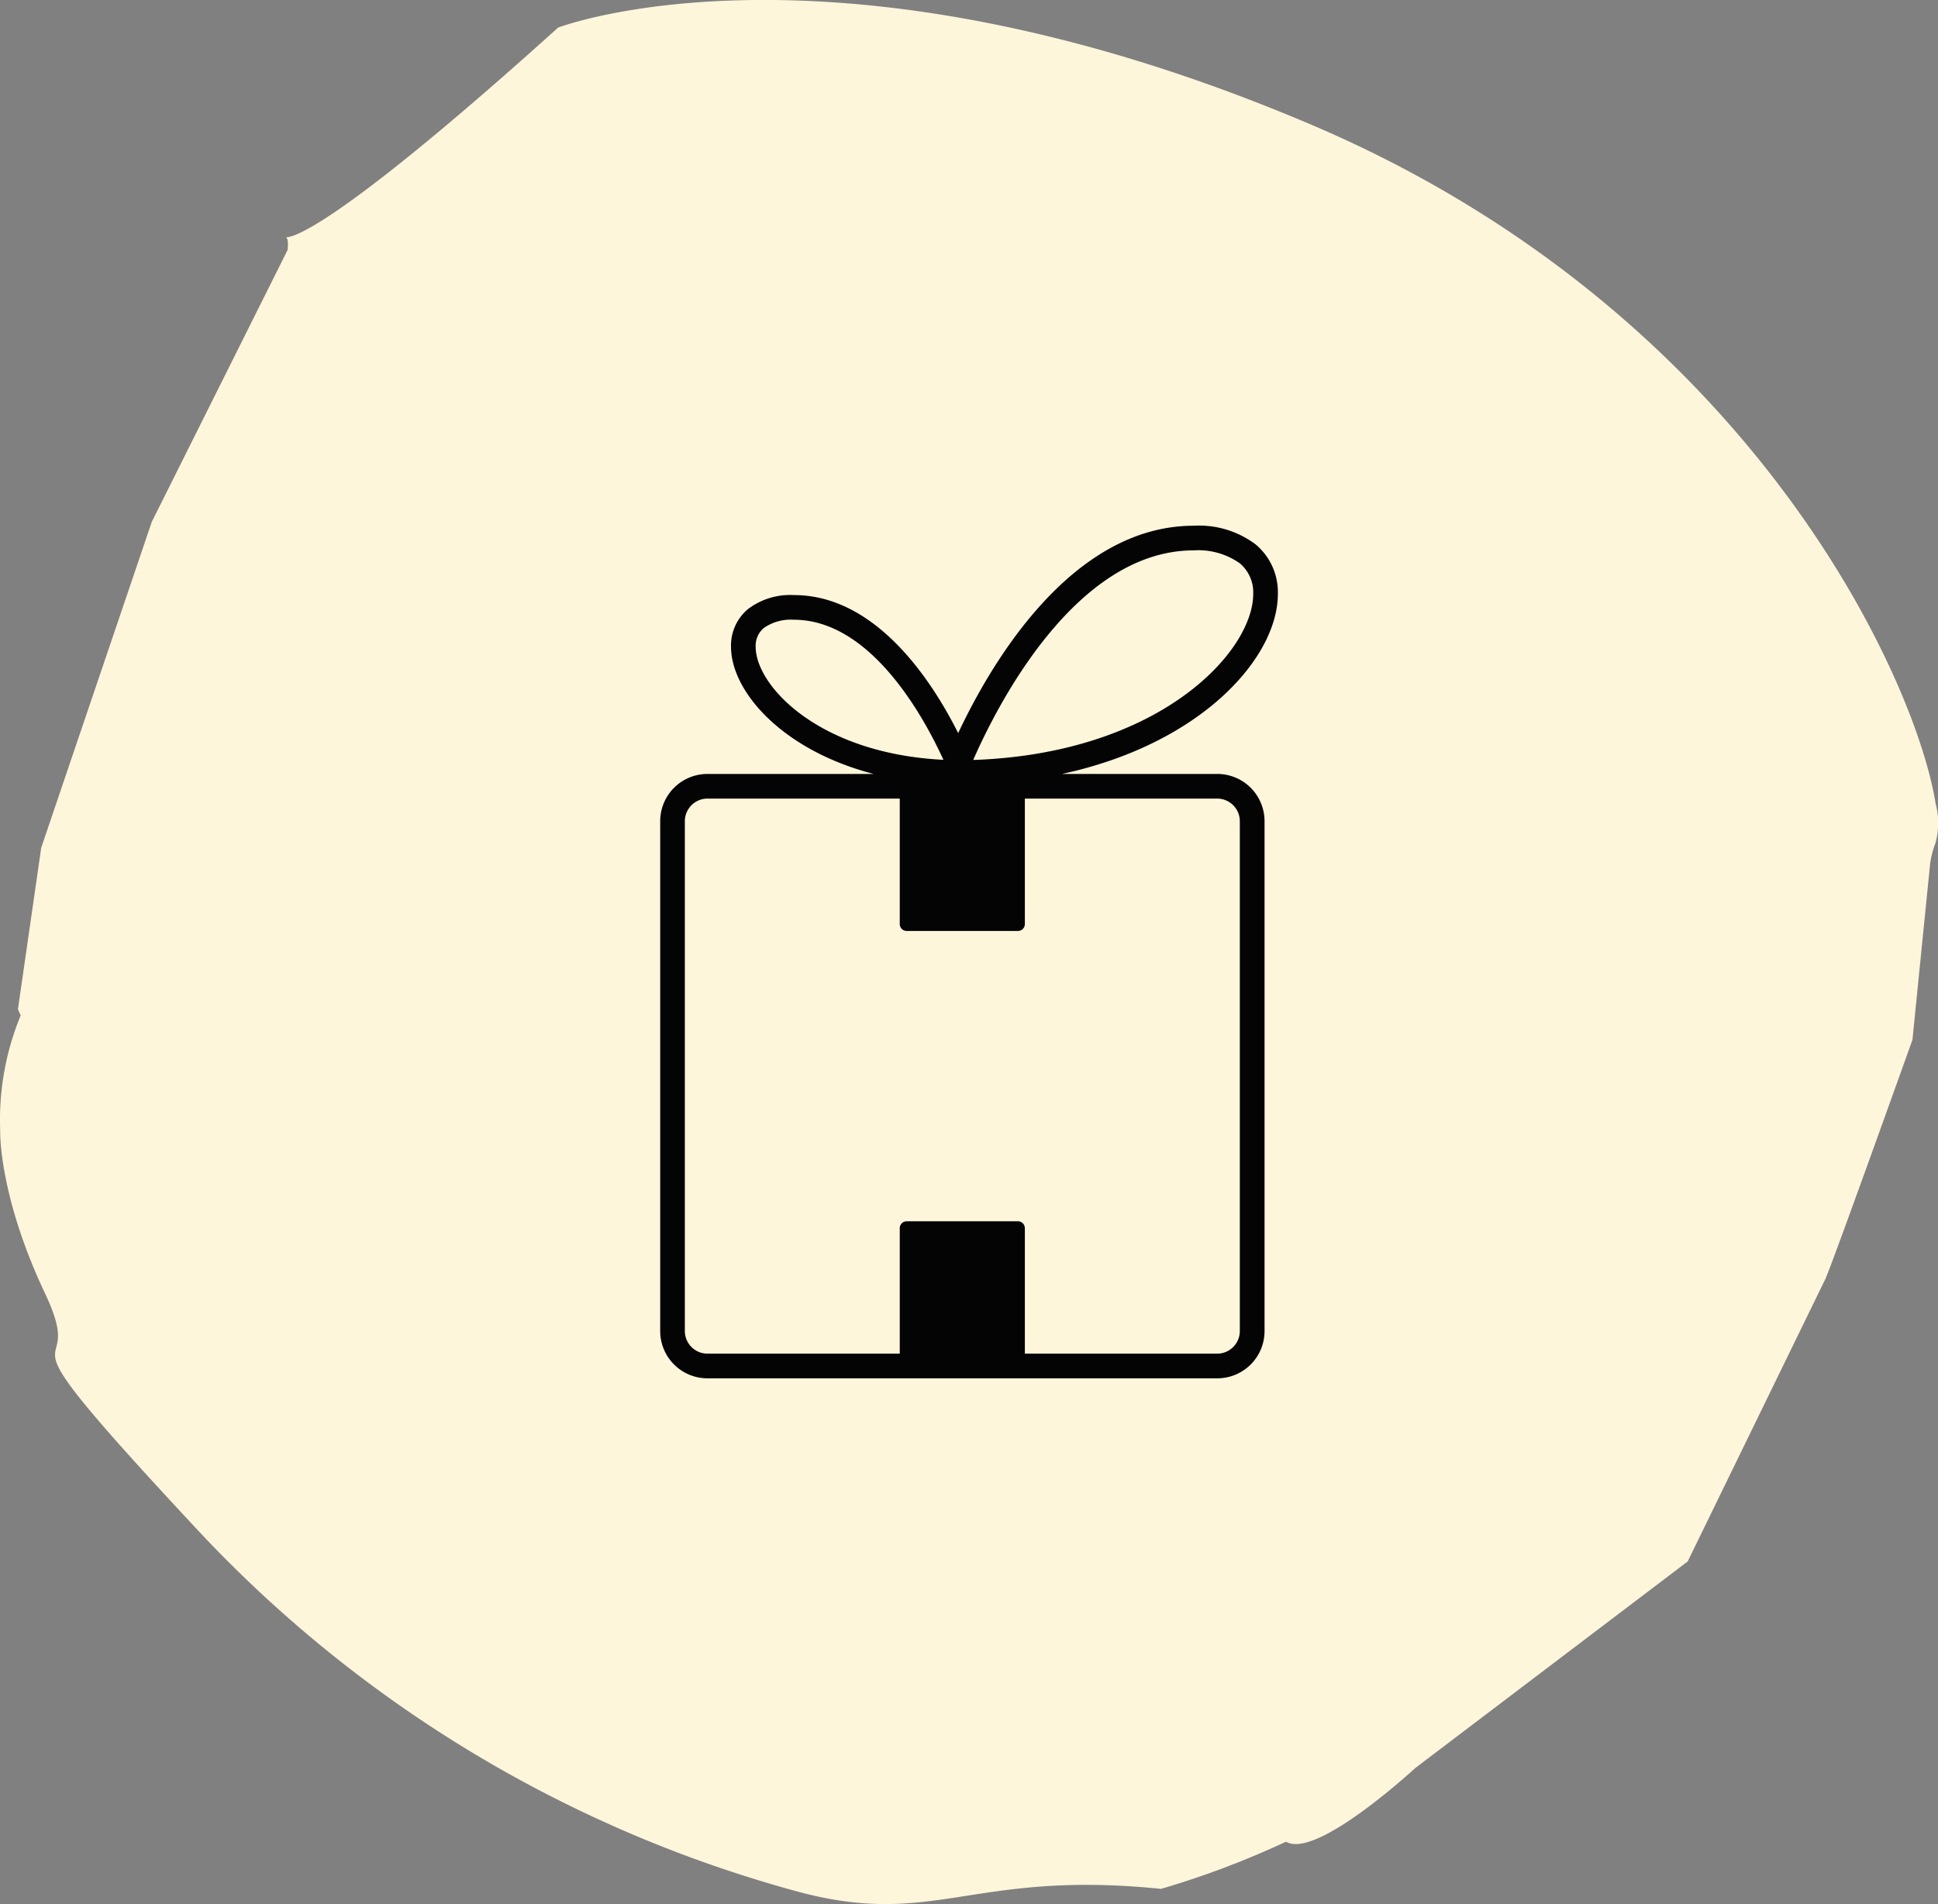
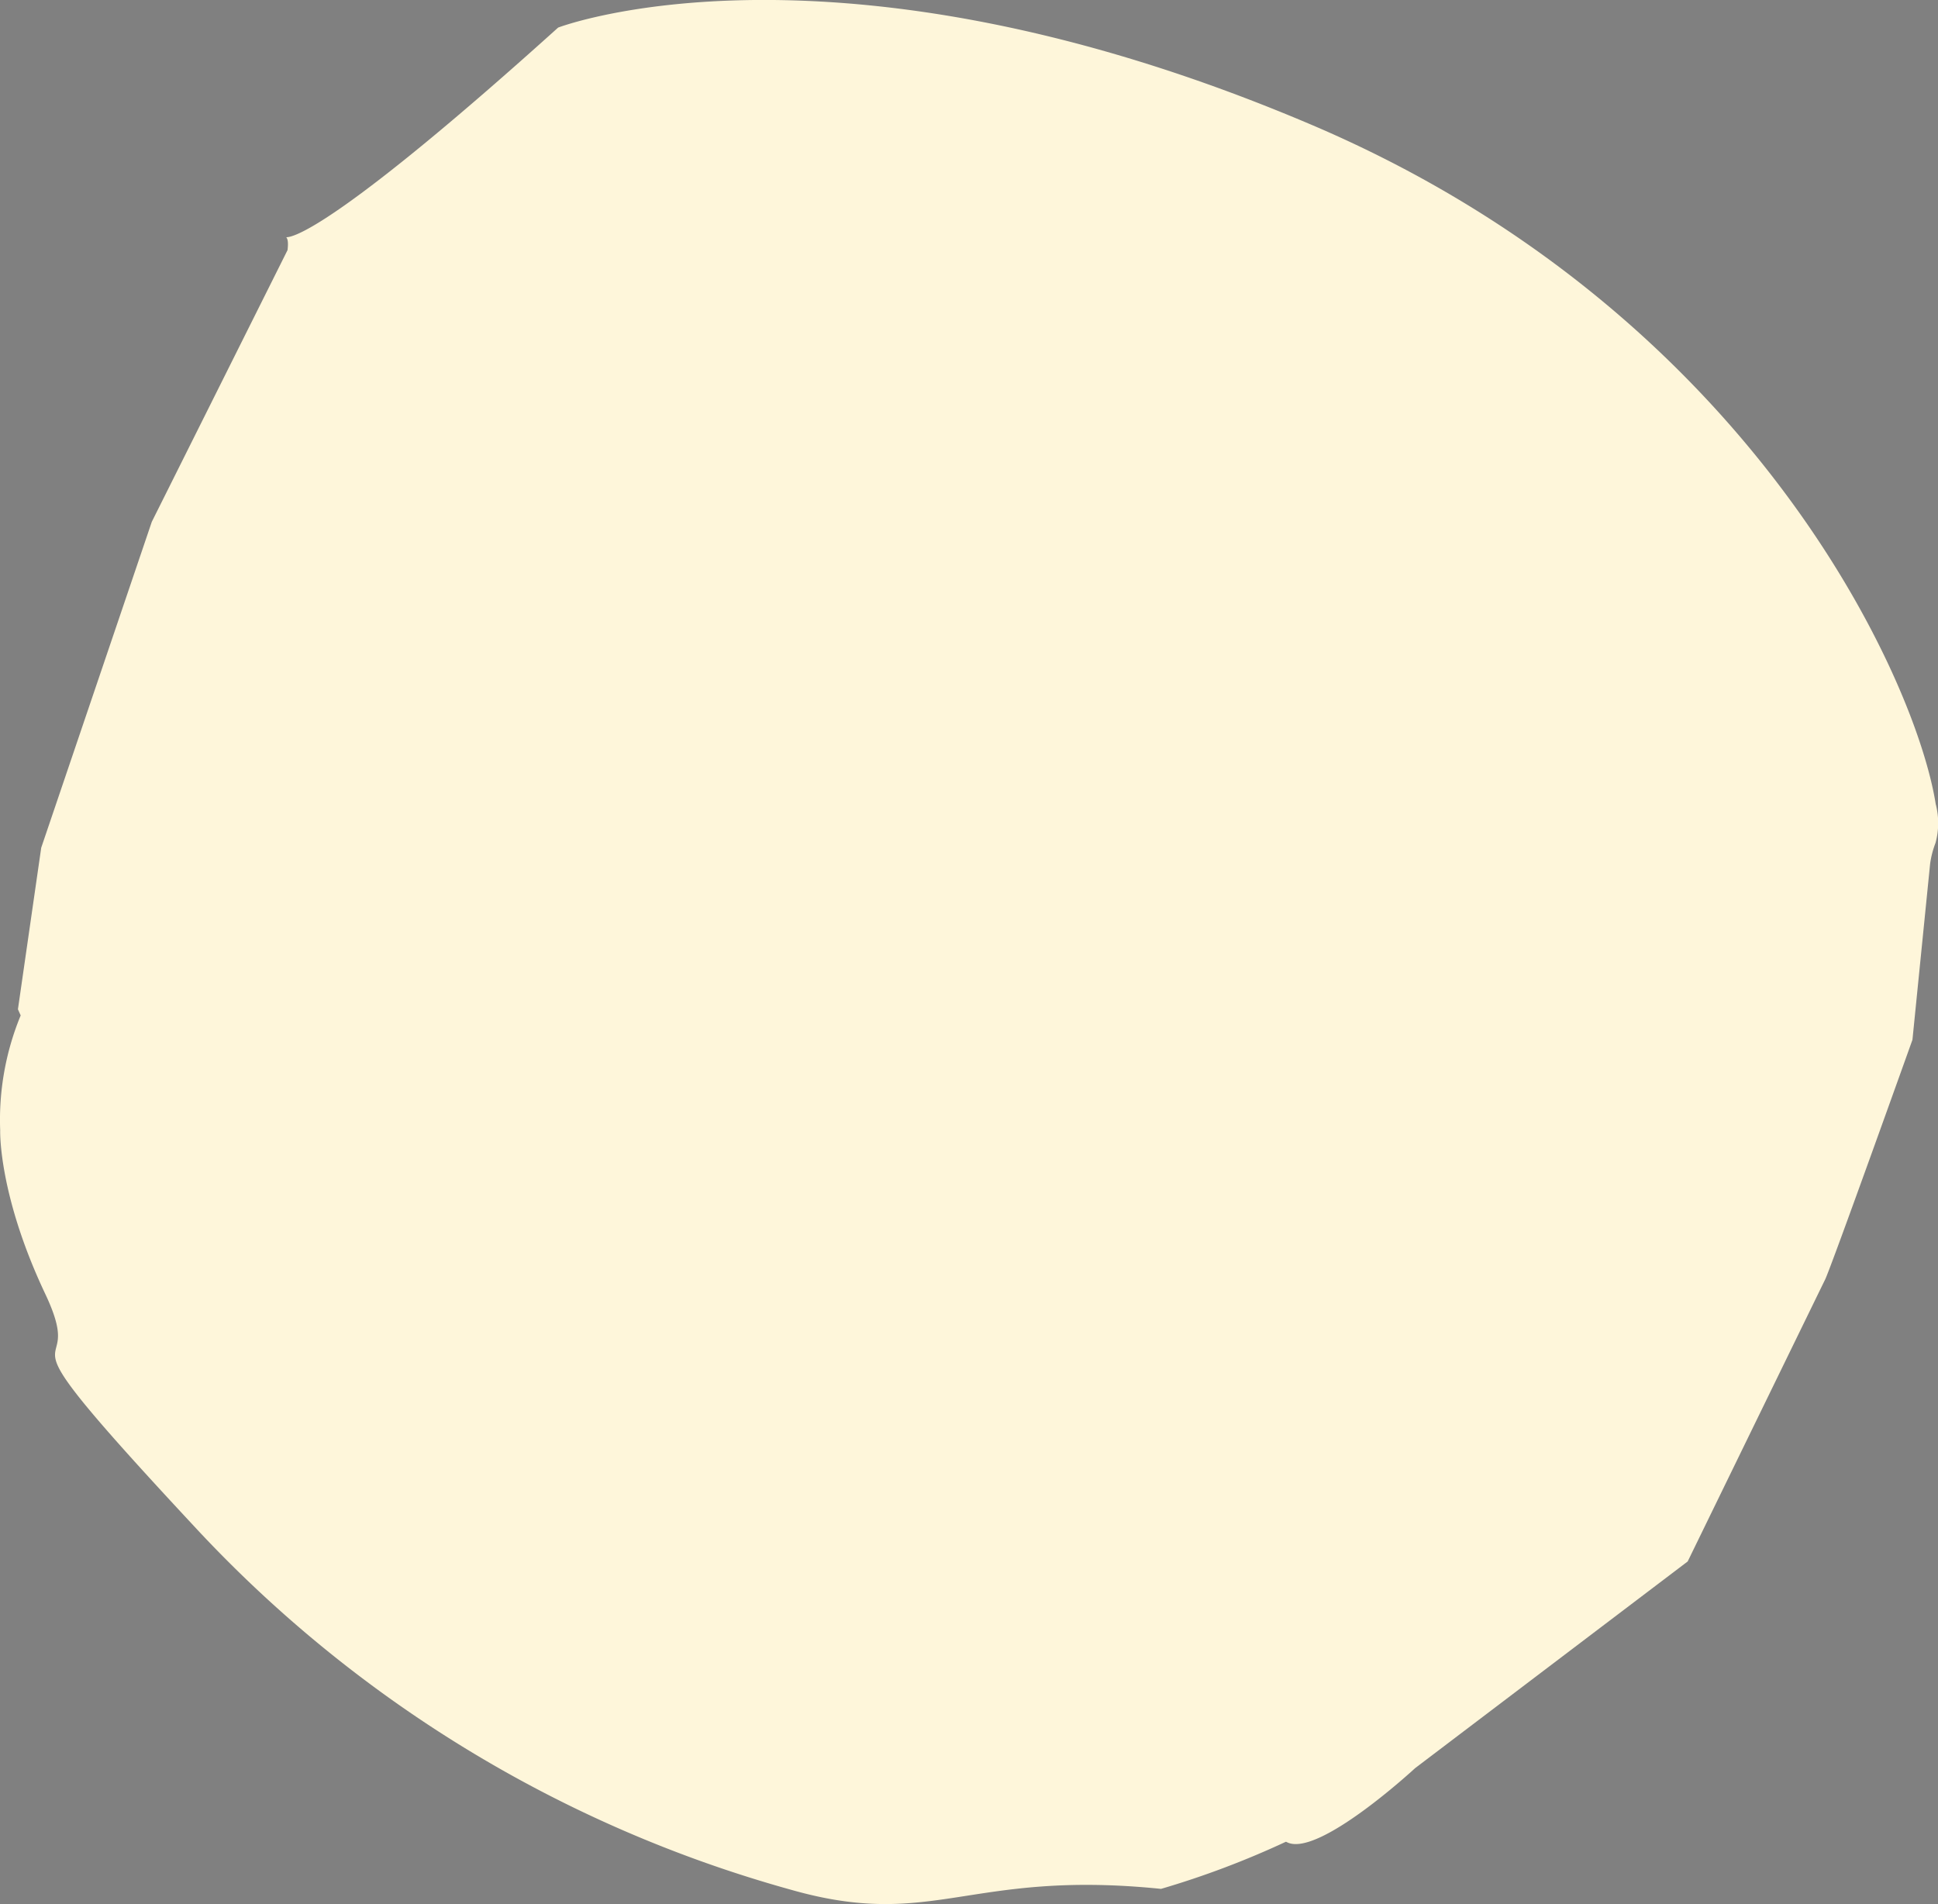
<svg xmlns="http://www.w3.org/2000/svg" width="135.325" height="132.945" viewBox="0 0 135.325 132.945">
  <rect x="0" y="0" width="135.325" height="132.945" fill="#808080" stroke="none" />
  <g id="livraison_gratuite" data-name="livraison gratuite" transform="translate(67.662 66.473)">
    <g id="livraison_gratuite-2" data-name="livraison gratuite" transform="translate(-67.662 -66.473)">
      <path id="Tracé_130" data-name="Tracé 130" d="M135.148,58.866a6.4,6.4,0,0,0-.374,1.455L133.541,72.6s-5.68,15.891-6.1,16.746-9.595,19.68-9.595,19.68l-19.031,14.43s-6.87,6.363-8.993,5.149c0,0-.028,0-.036-.006a61.712,61.712,0,0,1-8.713,3.288c-13.465-1.371-15.866,2.909-25.853.058a89.357,89.357,0,0,1-41.679-25.392c-15.2-16.316-7.081-9.234-10.38-16.206S.013,78.919.013,78.919A19.118,19.118,0,0,1,1.444,70.9l-.192-.428L2.878,59.192,10.6,36.433l9.478-18.97c.072-.6-.005-.8-.091-.9.659.023,4.187-1.3,18.987-14.638,0,0,19.238-7.387,52.533,6.758,30.772,13.071,42.317,38.8,43.663,47.49l.012.014v.022A5.215,5.215,0,0,1,135.148,58.866ZM19.992,16.566" transform="translate(0 0)" fill="#fef6da" fill-rule="evenodd" />
-       <path id="Tracé_131" data-name="Tracé 131" d="M84.993,54.039H74.159C83.931,51.927,89.23,45.9,89.23,41.473a4.35,4.35,0,0,0-1.55-3.458,6.571,6.571,0,0,0-4.324-1.307c-8.611,0-14.237,9.771-16.449,14.48-1.777-3.543-5.675-9.638-11.471-9.638a4.877,4.877,0,0,0-3.209.98,3.312,3.312,0,0,0-1.182,2.631c0,3.07,3.5,7.2,9.957,8.878H49.4a3.3,3.3,0,0,0-3.3,3.3v35.6a3.3,3.3,0,0,0,3.3,3.3h35.6a3.3,3.3,0,0,0,3.3-3.3V57.34A3.3,3.3,0,0,0,84.993,54.039Zm-1.637-15.61a5.016,5.016,0,0,1,3.221.907,2.647,2.647,0,0,1,.931,2.137c0,4.036-6.532,11.145-19.551,11.59C69.564,49.391,75.058,38.429,83.356,38.429Zm-30.59,6.732a1.622,1.622,0,0,1,.565-1.31,3.291,3.291,0,0,1,2.1-.579c5.433,0,9.15,6.938,10.445,9.781C57.148,52.616,52.766,47.872,52.766,45.161ZM86.573,92.937a1.581,1.581,0,0,1-1.58,1.579H71.563V85.76a.489.489,0,0,0-.488-.488h-7.76a.489.489,0,0,0-.488.488v8.756H49.4a1.581,1.581,0,0,1-1.579-1.579V57.34A1.582,1.582,0,0,1,49.4,55.76H62.827v8.756a.488.488,0,0,0,.488.488h7.76a.488.488,0,0,0,.488-.488V55.76h13.43a1.582,1.582,0,0,1,1.58,1.58Z" transform="translate(0 0)" fill="#040405" />
    </g>
  </g>
</svg>